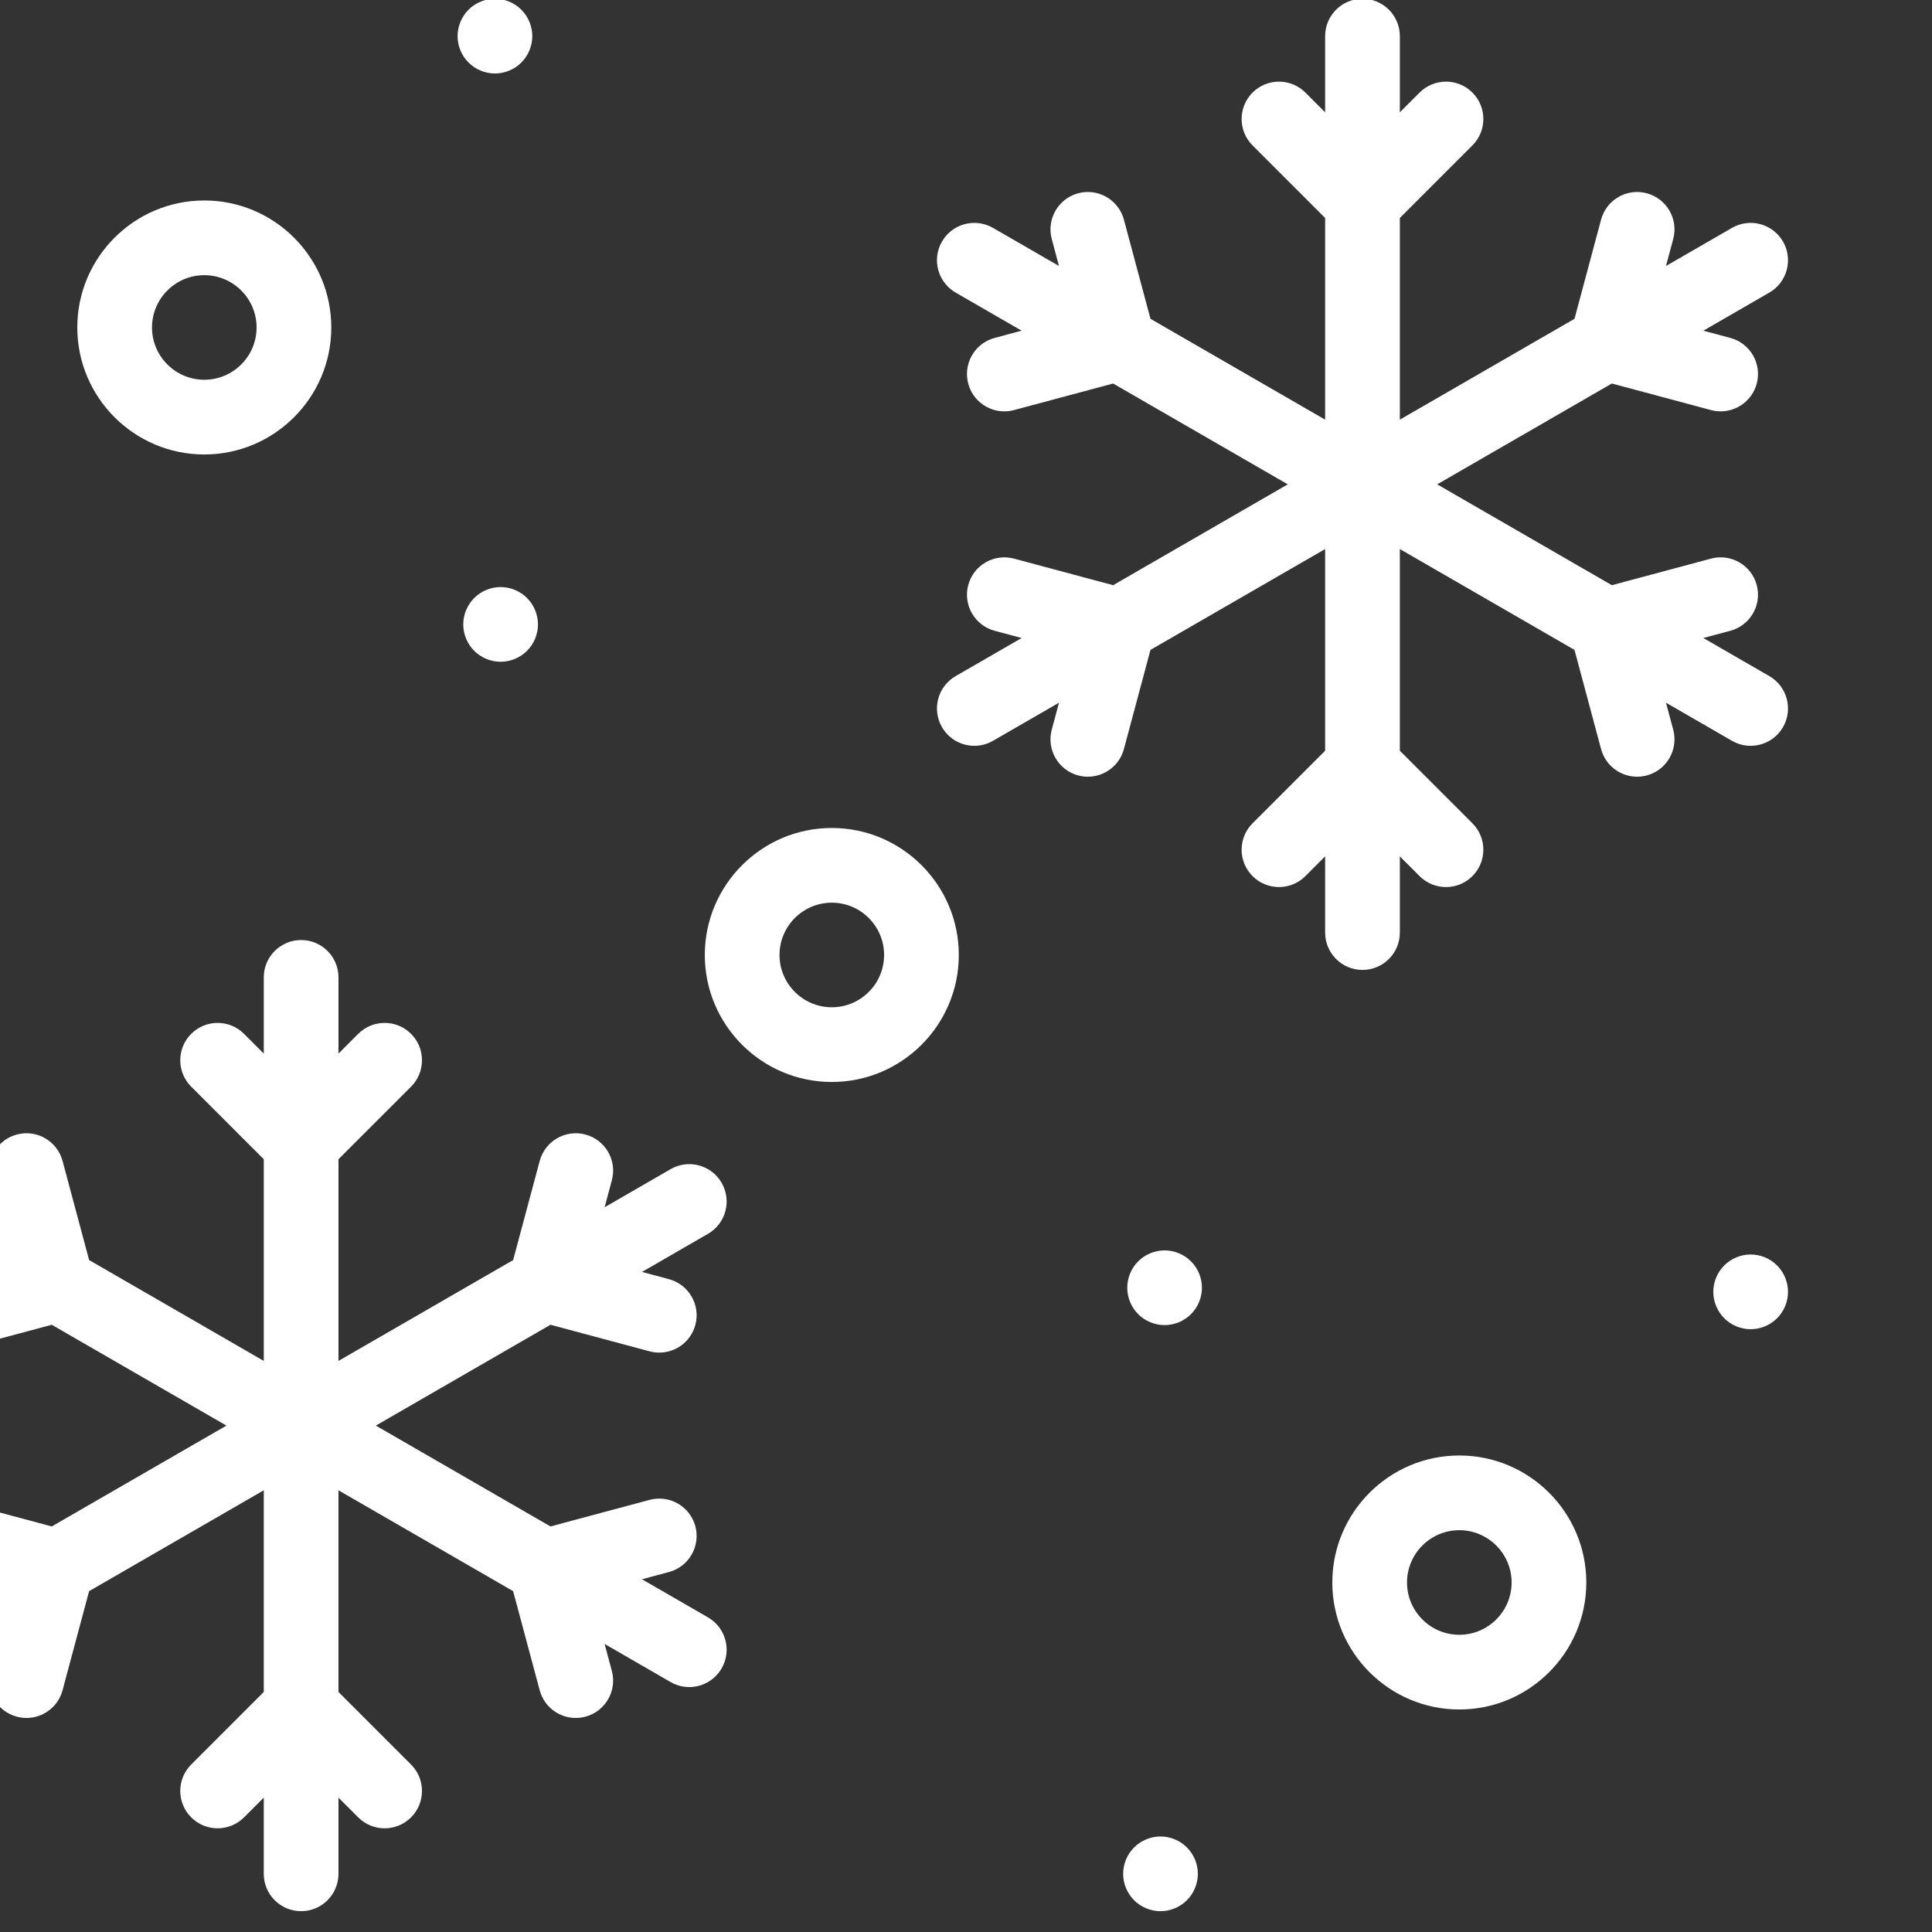
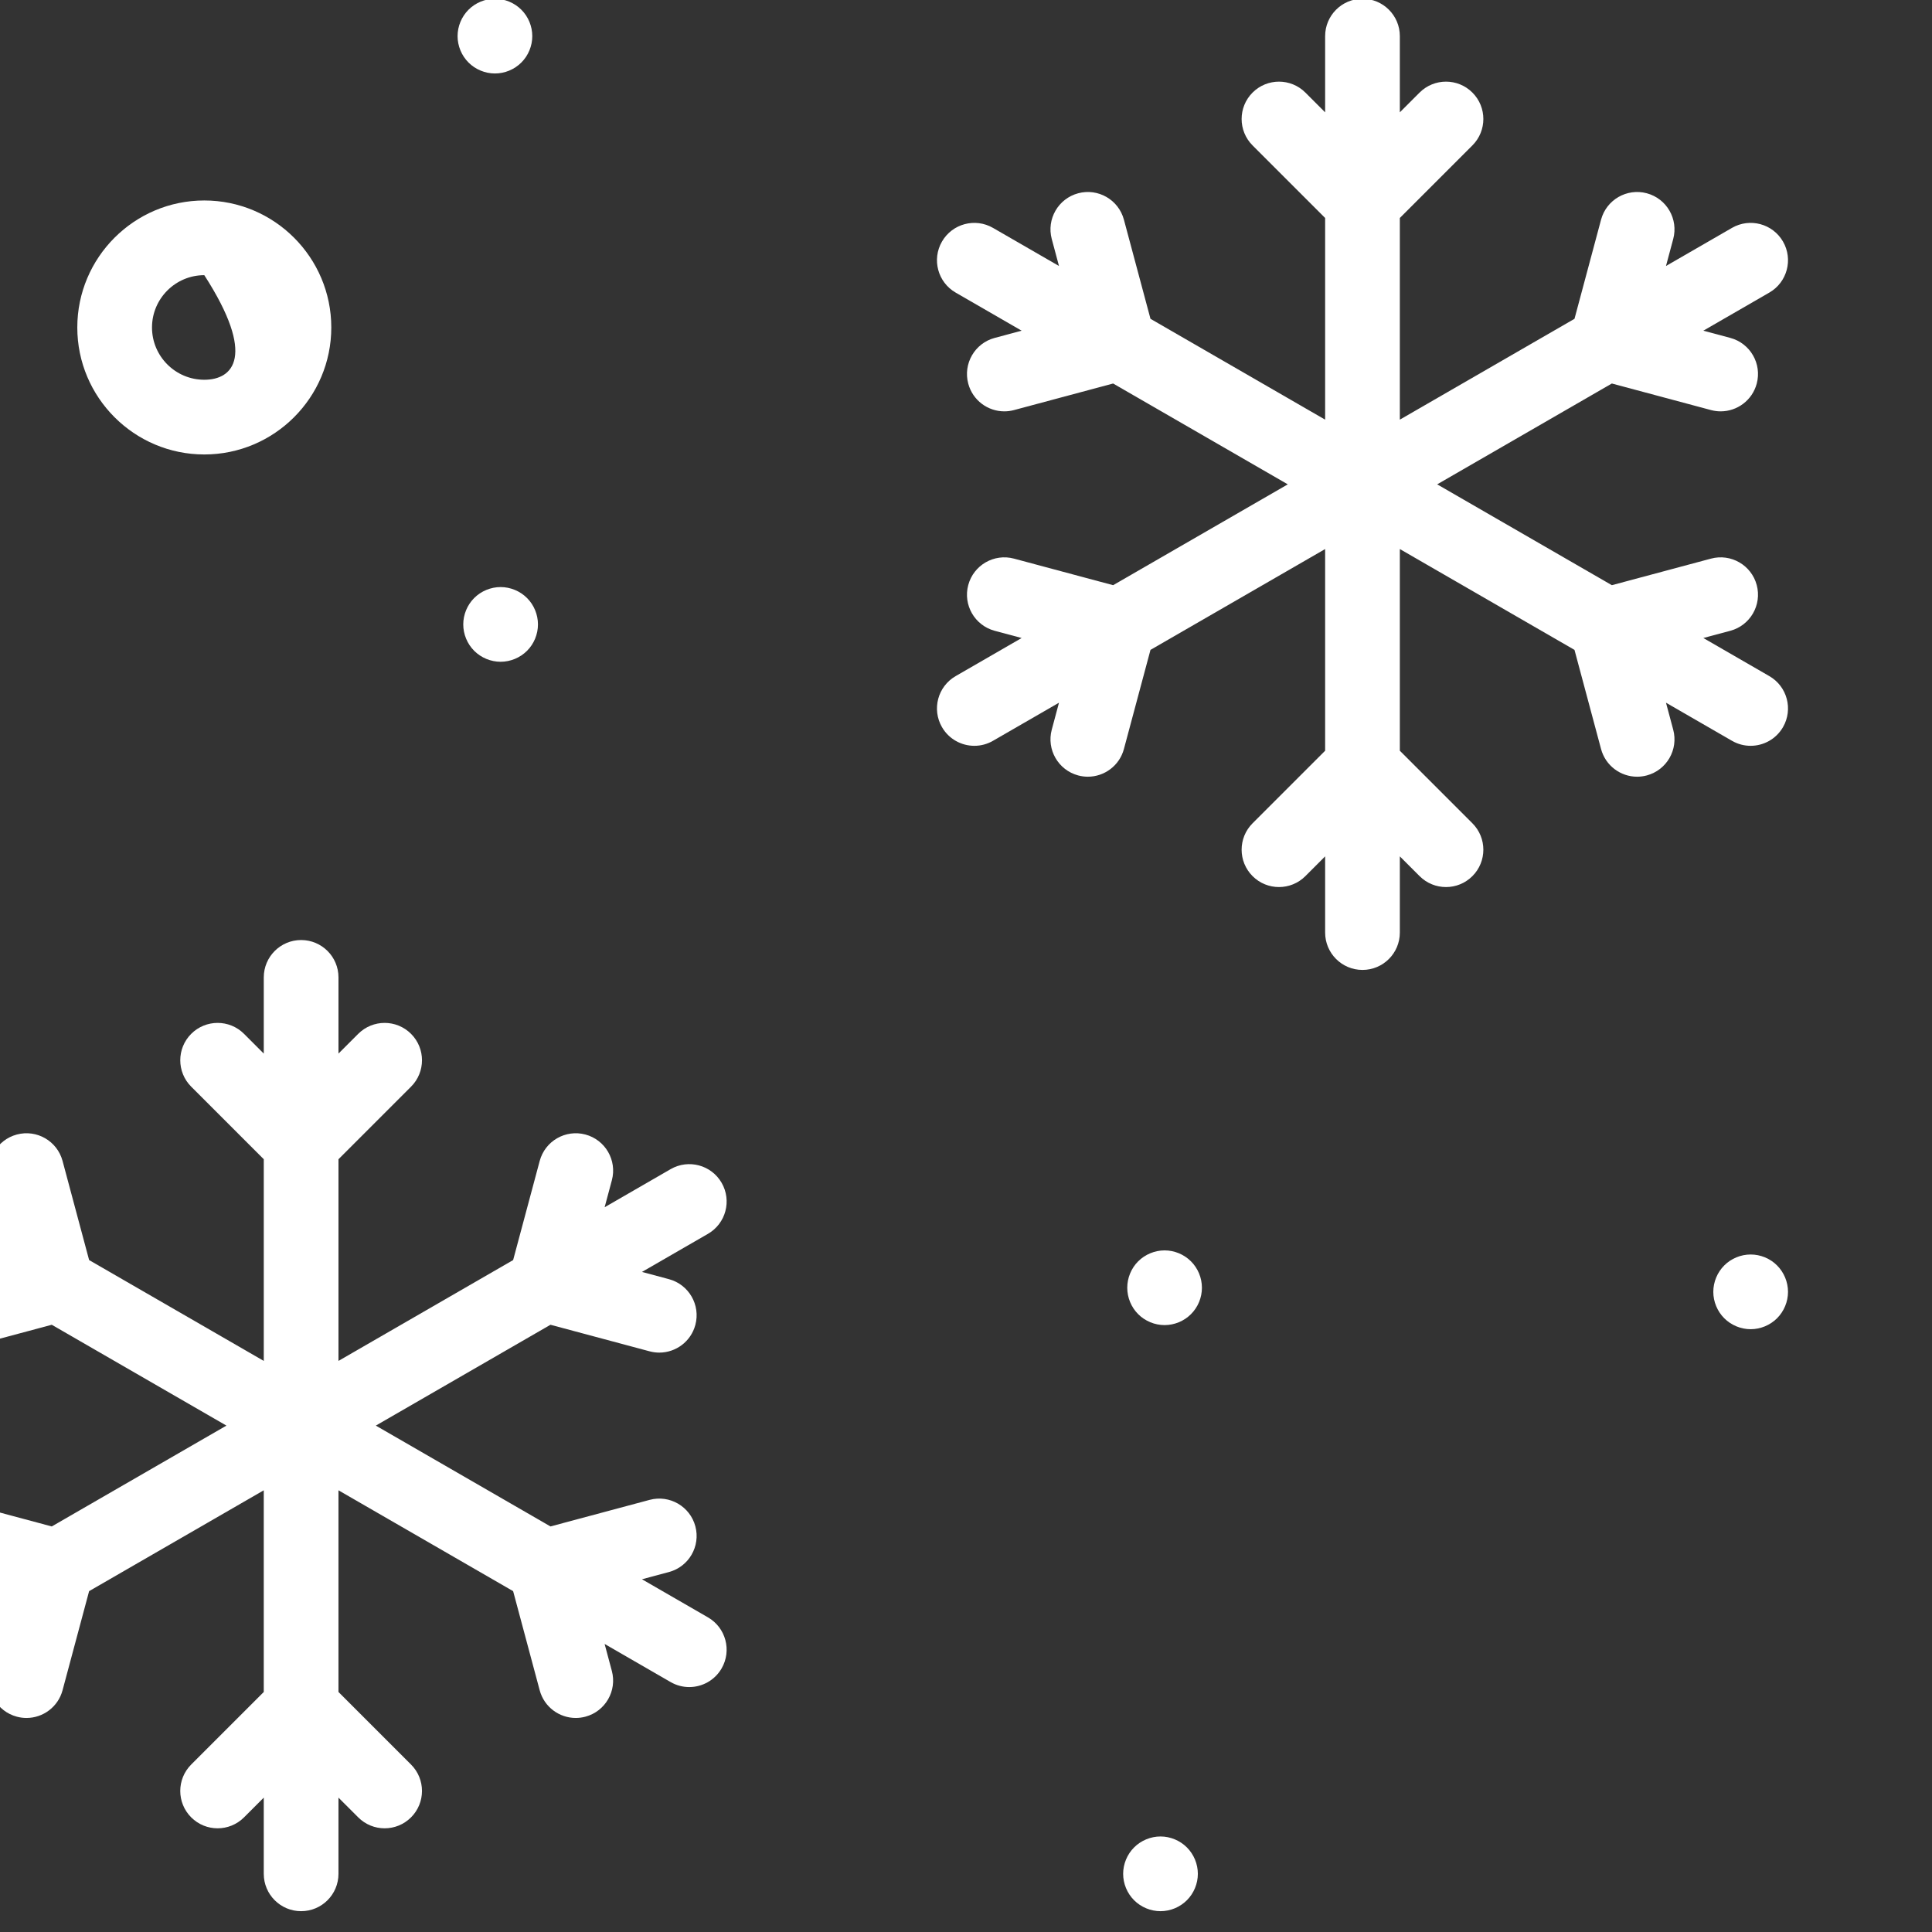
<svg xmlns="http://www.w3.org/2000/svg" width="100%" height="100%" viewBox="0 0 51 51" version="1.1" xml:space="preserve" style="fill-rule:evenodd;clip-rule:evenodd;stroke-linejoin:round;stroke-miterlimit:2;">
  <rect x="0" y="0" width="51" height="51" fill="#333333" stroke="none" />
  <g transform="matrix(1,0,0,1,-15209.7,-782.131)">
    <g transform="matrix(0.34,0,0,0.34,10358.9,734.834)">
      <g id="XMLID_426_" transform="matrix(0.29,0,0,0.29,14257.4,139.013)">
        <path id="XMLID_427_" d="M479.329,188.46L496.997,198.66C498.572,199.569 500.291,200.001 501.987,200.001C505.443,200.001 508.804,198.208 510.657,195C513.419,190.218 511.78,184.102 506.997,181.341L489.329,171.14L496.551,169.205C501.886,167.776 505.052,162.292 503.622,156.957C502.193,151.623 496.707,148.457 491.375,149.886L464.835,156.998L418.075,130.001L464.835,103.004L491.375,110.116C492.242,110.348 493.112,110.459 493.969,110.459C498.384,110.459 502.425,107.512 503.622,103.045C505.052,97.71 501.886,92.227 496.551,90.797L489.329,88.862L506.997,78.661C511.78,75.9 513.419,69.784 510.657,65.001C507.896,60.22 501.779,58.581 496.997,61.342L479.329,71.542L481.264,64.32C482.694,58.987 479.528,53.503 474.193,52.074C468.857,50.644 463.376,53.811 461.946,59.145L454.835,85.684L408.076,112.681L408.076,58.687L427.505,39.258C431.41,35.353 431.41,29.021 427.505,25.116C423.599,21.211 417.269,21.211 413.362,25.116L408.076,30.402L408.076,10.002C408.076,4.479 403.598,0.002 398.076,0.002C392.554,0.002 388.076,4.479 388.076,10.002L388.076,30.403L382.79,25.117C378.885,21.212 372.555,21.212 368.647,25.117C364.742,29.022 364.742,35.354 368.647,39.259L388.076,58.688L388.076,112.681L341.316,85.684L334.204,59.145C332.774,53.811 327.29,50.642 321.957,52.074C316.623,53.503 313.457,58.987 314.887,64.321L316.822,71.542L299.155,61.343C294.37,58.582 288.257,60.22 285.495,65.002C282.733,69.785 284.372,75.901 289.155,78.662L306.823,88.863L299.601,90.798C294.266,92.227 291.1,97.711 292.53,103.046C293.727,107.514 297.767,110.46 302.183,110.46C303.039,110.46 303.911,110.349 304.777,110.117L331.316,103.005L378.077,130.002L331.316,156.999L304.777,149.887C299.439,148.456 293.96,151.624 292.53,156.958C291.1,162.293 294.266,167.776 299.601,169.206L306.823,171.141L289.155,181.342C284.372,184.103 282.733,190.219 285.495,195.001C287.348,198.209 290.708,200.002 294.165,200.002C295.861,200.002 297.581,199.57 299.155,198.661L316.822,188.462L314.887,195.682C313.457,201.017 316.623,206.5 321.957,207.93C322.824,208.162 323.694,208.273 324.551,208.273C328.966,208.273 333.007,205.326 334.204,200.859L341.316,174.32L388.076,147.323L388.076,201.316L368.647,220.745C364.742,224.65 364.742,230.982 368.647,234.887C372.553,238.792 378.883,238.792 382.79,234.887L388.076,229.601L388.076,250.002C388.076,255.525 392.554,260.002 398.076,260.002C403.598,260.002 408.076,255.525 408.076,250.002L408.076,229.601L413.362,234.887C415.315,236.84 417.874,237.816 420.433,237.816C422.992,237.816 425.551,236.839 427.504,234.887C431.409,230.982 431.409,224.65 427.504,220.745L408.075,201.316L408.075,147.323L454.834,174.32L461.945,200.859C463.142,205.327 467.182,208.274 471.598,208.274C472.454,208.274 473.325,208.163 474.192,207.931C479.527,206.502 482.693,201.018 481.263,195.684L479.329,188.46Z" style="fill:white;fill-rule:nonzero;" />
        <path id="XMLID_429_" d="M226.506,317C223.745,312.217 217.629,310.579 212.846,313.34L195.179,323.539L197.114,316.319C198.544,310.984 195.378,305.501 190.044,304.071C184.706,302.641 179.227,305.808 177.797,311.142L170.685,337.681L123.925,364.678L123.925,310.685L143.354,291.256C147.259,287.351 147.259,281.019 143.354,277.114C139.448,273.209 133.118,273.209 129.211,277.114L123.925,282.4L123.925,261.999C123.925,256.476 119.447,251.999 113.925,251.999C108.403,251.999 103.925,256.476 103.925,261.999L103.925,282.4L98.639,277.114C94.734,273.209 88.404,273.209 84.496,277.114C80.591,281.019 80.591,287.351 84.496,291.256L103.925,310.685L103.925,364.678L57.166,337.681L50.055,311.142C48.625,305.808 43.146,302.641 37.808,304.071C32.473,305.5 29.307,310.984 30.737,316.318L32.672,323.539L15.004,313.339C10.219,310.577 4.106,312.216 1.344,316.999C-1.418,321.781 0.221,327.897 5.004,330.658L22.672,340.859L15.45,342.794C10.115,344.223 6.949,349.707 8.379,355.042C9.576,359.51 13.616,362.456 18.032,362.456C18.888,362.456 19.76,362.345 20.626,362.113L47.166,355.001L93.926,381.998L47.166,408.995L20.626,401.883C15.29,400.453 9.809,403.62 8.379,408.954C6.949,414.289 10.115,419.772 15.45,421.202L22.672,423.137L5.002,433.339C0.219,436.1 -1.42,442.216 1.342,446.999C3.195,450.206 6.555,451.999 10.012,451.999C11.708,451.999 13.428,451.567 15.002,450.658L32.67,440.458L30.735,447.68C29.305,453.013 32.471,458.497 37.806,459.926C38.673,460.158 39.543,460.269 40.4,460.269C44.815,460.269 48.856,457.322 50.053,452.854L57.164,426.315L103.923,399.318L103.923,453.311L84.494,472.74C80.589,476.645 80.589,482.977 84.494,486.882C88.4,490.787 94.73,490.787 98.637,486.882L103.923,481.596L103.923,501.997C103.923,507.52 108.401,511.997 113.923,511.997C119.445,511.997 123.923,507.52 123.923,501.997L123.923,481.596L129.209,486.882C131.162,488.835 133.721,489.811 136.28,489.811C138.839,489.811 141.398,488.834 143.351,486.882C147.256,482.977 147.256,476.645 143.351,472.74L123.922,453.311L123.922,399.318L170.682,426.315L177.794,452.854C178.991,457.322 183.031,460.268 187.447,460.268C188.303,460.268 189.175,460.157 190.041,459.925C195.375,458.496 198.541,453.012 197.111,447.678L195.176,440.457L212.843,450.656C214.418,451.565 216.137,451.997 217.833,451.997C221.289,451.997 224.65,450.204 226.503,446.997C229.265,442.214 227.626,436.098 222.843,433.337L205.175,423.136L212.397,421.201C217.732,419.772 220.898,414.288 219.468,408.953C218.038,403.619 212.553,400.452 207.221,401.882L180.682,408.994L133.921,381.997L180.682,355L207.221,362.112C208.088,362.344 208.958,362.455 209.815,362.455C214.23,362.455 218.271,359.508 219.468,355.041C220.898,349.706 217.732,344.223 212.397,342.793L205.175,340.858L222.843,330.657C227.629,327.898 229.267,321.782 226.506,317Z" style="fill:white;fill-rule:nonzero;" />
-         <path id="XMLID_432_" d="M423.999,389.999C405.251,389.999 389.999,405.251 389.999,423.999C389.999,442.747 405.251,457.998 423.999,457.998C442.747,457.998 457.998,442.747 457.998,423.999C457.998,405.251 442.747,389.999 423.999,389.999ZM423.999,437.999C416.279,437.999 409.999,431.719 409.999,423.999C409.999,416.279 416.279,409.999 423.999,409.999C431.719,409.999 437.999,416.279 437.999,423.999C437.999,431.719 431.719,437.999 423.999,437.999Z" style="fill:white;fill-rule:nonzero;" />
-         <path id="XMLID_448_" d="M88.001,122.001C106.749,122.001 122.001,106.749 122.001,88.001C122.001,69.253 106.749,54.002 88.001,54.002C69.253,54.002 54.002,69.253 54.002,88.001C54.002,106.749 69.253,122.001 88.001,122.001ZM88.001,74.001C95.721,74.001 102.001,80.281 102.001,88.001C102.001,95.721 95.721,102.001 88.001,102.001C80.281,102.001 74.001,95.721 74.001,88.001C74.001,80.281 80.281,74.001 88.001,74.001Z" style="fill:white;fill-rule:nonzero;" />
-         <path id="XMLID_451_" d="M256,222C237.252,222 222,237.252 222,256C222,274.748 237.252,290 256,290C274.748,290 290,274.748 290,256C290,237.252 274.748,222 256,222ZM256,270C248.28,270 242,263.72 242,256C242,248.28 248.28,242 256,242C263.72,242 270,248.28 270,256C270,263.72 263.72,270 256,270Z" style="fill:white;fill-rule:nonzero;" />
+         <path id="XMLID_448_" d="M88.001,122.001C106.749,122.001 122.001,106.749 122.001,88.001C122.001,69.253 106.749,54.002 88.001,54.002C69.253,54.002 54.002,69.253 54.002,88.001C54.002,106.749 69.253,122.001 88.001,122.001ZM88.001,74.001C102.001,95.721 95.721,102.001 88.001,102.001C80.281,102.001 74.001,95.721 74.001,88.001C74.001,80.281 80.281,74.001 88.001,74.001Z" style="fill:white;fill-rule:nonzero;" />
        <path id="XMLID_452_" d="M345.089,335.089C342.459,335.089 339.889,336.159 338.019,338.019C336.16,339.879 335.099,342.459 335.099,345.089C335.099,347.729 336.16,350.299 338.019,352.159C339.889,354.029 342.459,355.089 345.089,355.089C347.719,355.089 350.299,354.029 352.159,352.159C354.029,350.299 355.089,347.729 355.089,345.089C355.089,342.459 354.029,339.879 352.159,338.019C350.299,336.158 347.728,335.089 345.089,335.089Z" style="fill:white;fill-rule:nonzero;" />
        <path id="XMLID_453_" d="M165.81,20.002C168.451,20.002 171.02,18.932 172.88,17.072C174.75,15.212 175.81,12.632 175.81,10.002C175.81,7.372 174.75,4.792 172.88,2.932C171.02,1.072 168.45,0.002 165.81,0.002C163.18,0.002 160.6,1.072 158.741,2.932C156.881,4.792 155.81,7.372 155.81,10.002C155.81,12.632 156.88,15.212 158.741,17.072C160.6,18.931 163.18,20.002 165.81,20.002Z" style="fill:white;fill-rule:nonzero;" />
        <path id="XMLID_454_" d="M10.002,178.461C12.632,178.461 15.212,177.391 17.071,175.531C18.931,173.671 20.002,171.091 20.002,168.461C20.002,165.831 18.932,163.251 17.071,161.391C15.212,159.531 12.632,158.461 10.002,158.461C7.372,158.461 4.792,159.531 2.932,161.391C1.072,163.251 0.002,165.831 0.002,168.461C0.002,171.101 1.071,173.671 2.932,175.531C4.793,177.391 7.372,178.461 10.002,178.461Z" style="fill:white;fill-rule:nonzero;" />
        <path id="XMLID_455_" d="M167.331,157.501C164.701,157.501 162.121,158.571 160.261,160.431C158.401,162.291 157.331,164.871 157.331,167.501C157.331,170.131 158.4,172.711 160.261,174.571C162.122,176.431 164.701,177.501 167.331,177.501C169.961,177.501 172.541,176.431 174.4,174.571C176.27,172.711 177.331,170.131 177.331,167.501C177.331,164.871 176.27,162.291 174.4,160.431C172.541,158.571 169.961,157.501 167.331,157.501Z" style="fill:white;fill-rule:nonzero;" />
        <path id="XMLID_456_" d="M509.067,339.118C507.208,337.248 504.628,336.188 501.998,336.188C499.368,336.188 496.788,337.248 494.928,339.118C493.068,340.978 491.998,343.548 491.998,346.188C491.998,348.818 493.067,351.398 494.928,353.258C496.789,355.118 499.368,356.188 501.998,356.188C504.628,356.188 507.208,355.118 509.067,353.258C510.927,351.398 511.998,348.818 511.998,346.188C511.998,343.558 510.927,340.979 509.067,339.118Z" style="fill:white;fill-rule:nonzero;" />
        <path id="XMLID_457_" d="M343.999,491.998C341.369,491.998 338.789,493.068 336.929,494.928C335.069,496.788 333.999,499.368 333.999,501.998C333.999,504.628 335.068,507.208 336.929,509.068C338.79,510.928 341.369,511.998 343.999,511.998C346.629,511.998 349.209,510.928 351.068,509.068C352.928,507.208 353.999,504.628 353.999,501.998C353.999,499.368 352.929,496.788 351.068,494.928C349.209,493.068 346.629,491.998 343.999,491.998Z" style="fill:white;fill-rule:nonzero;" />
      </g>
    </g>
  </g>
</svg>